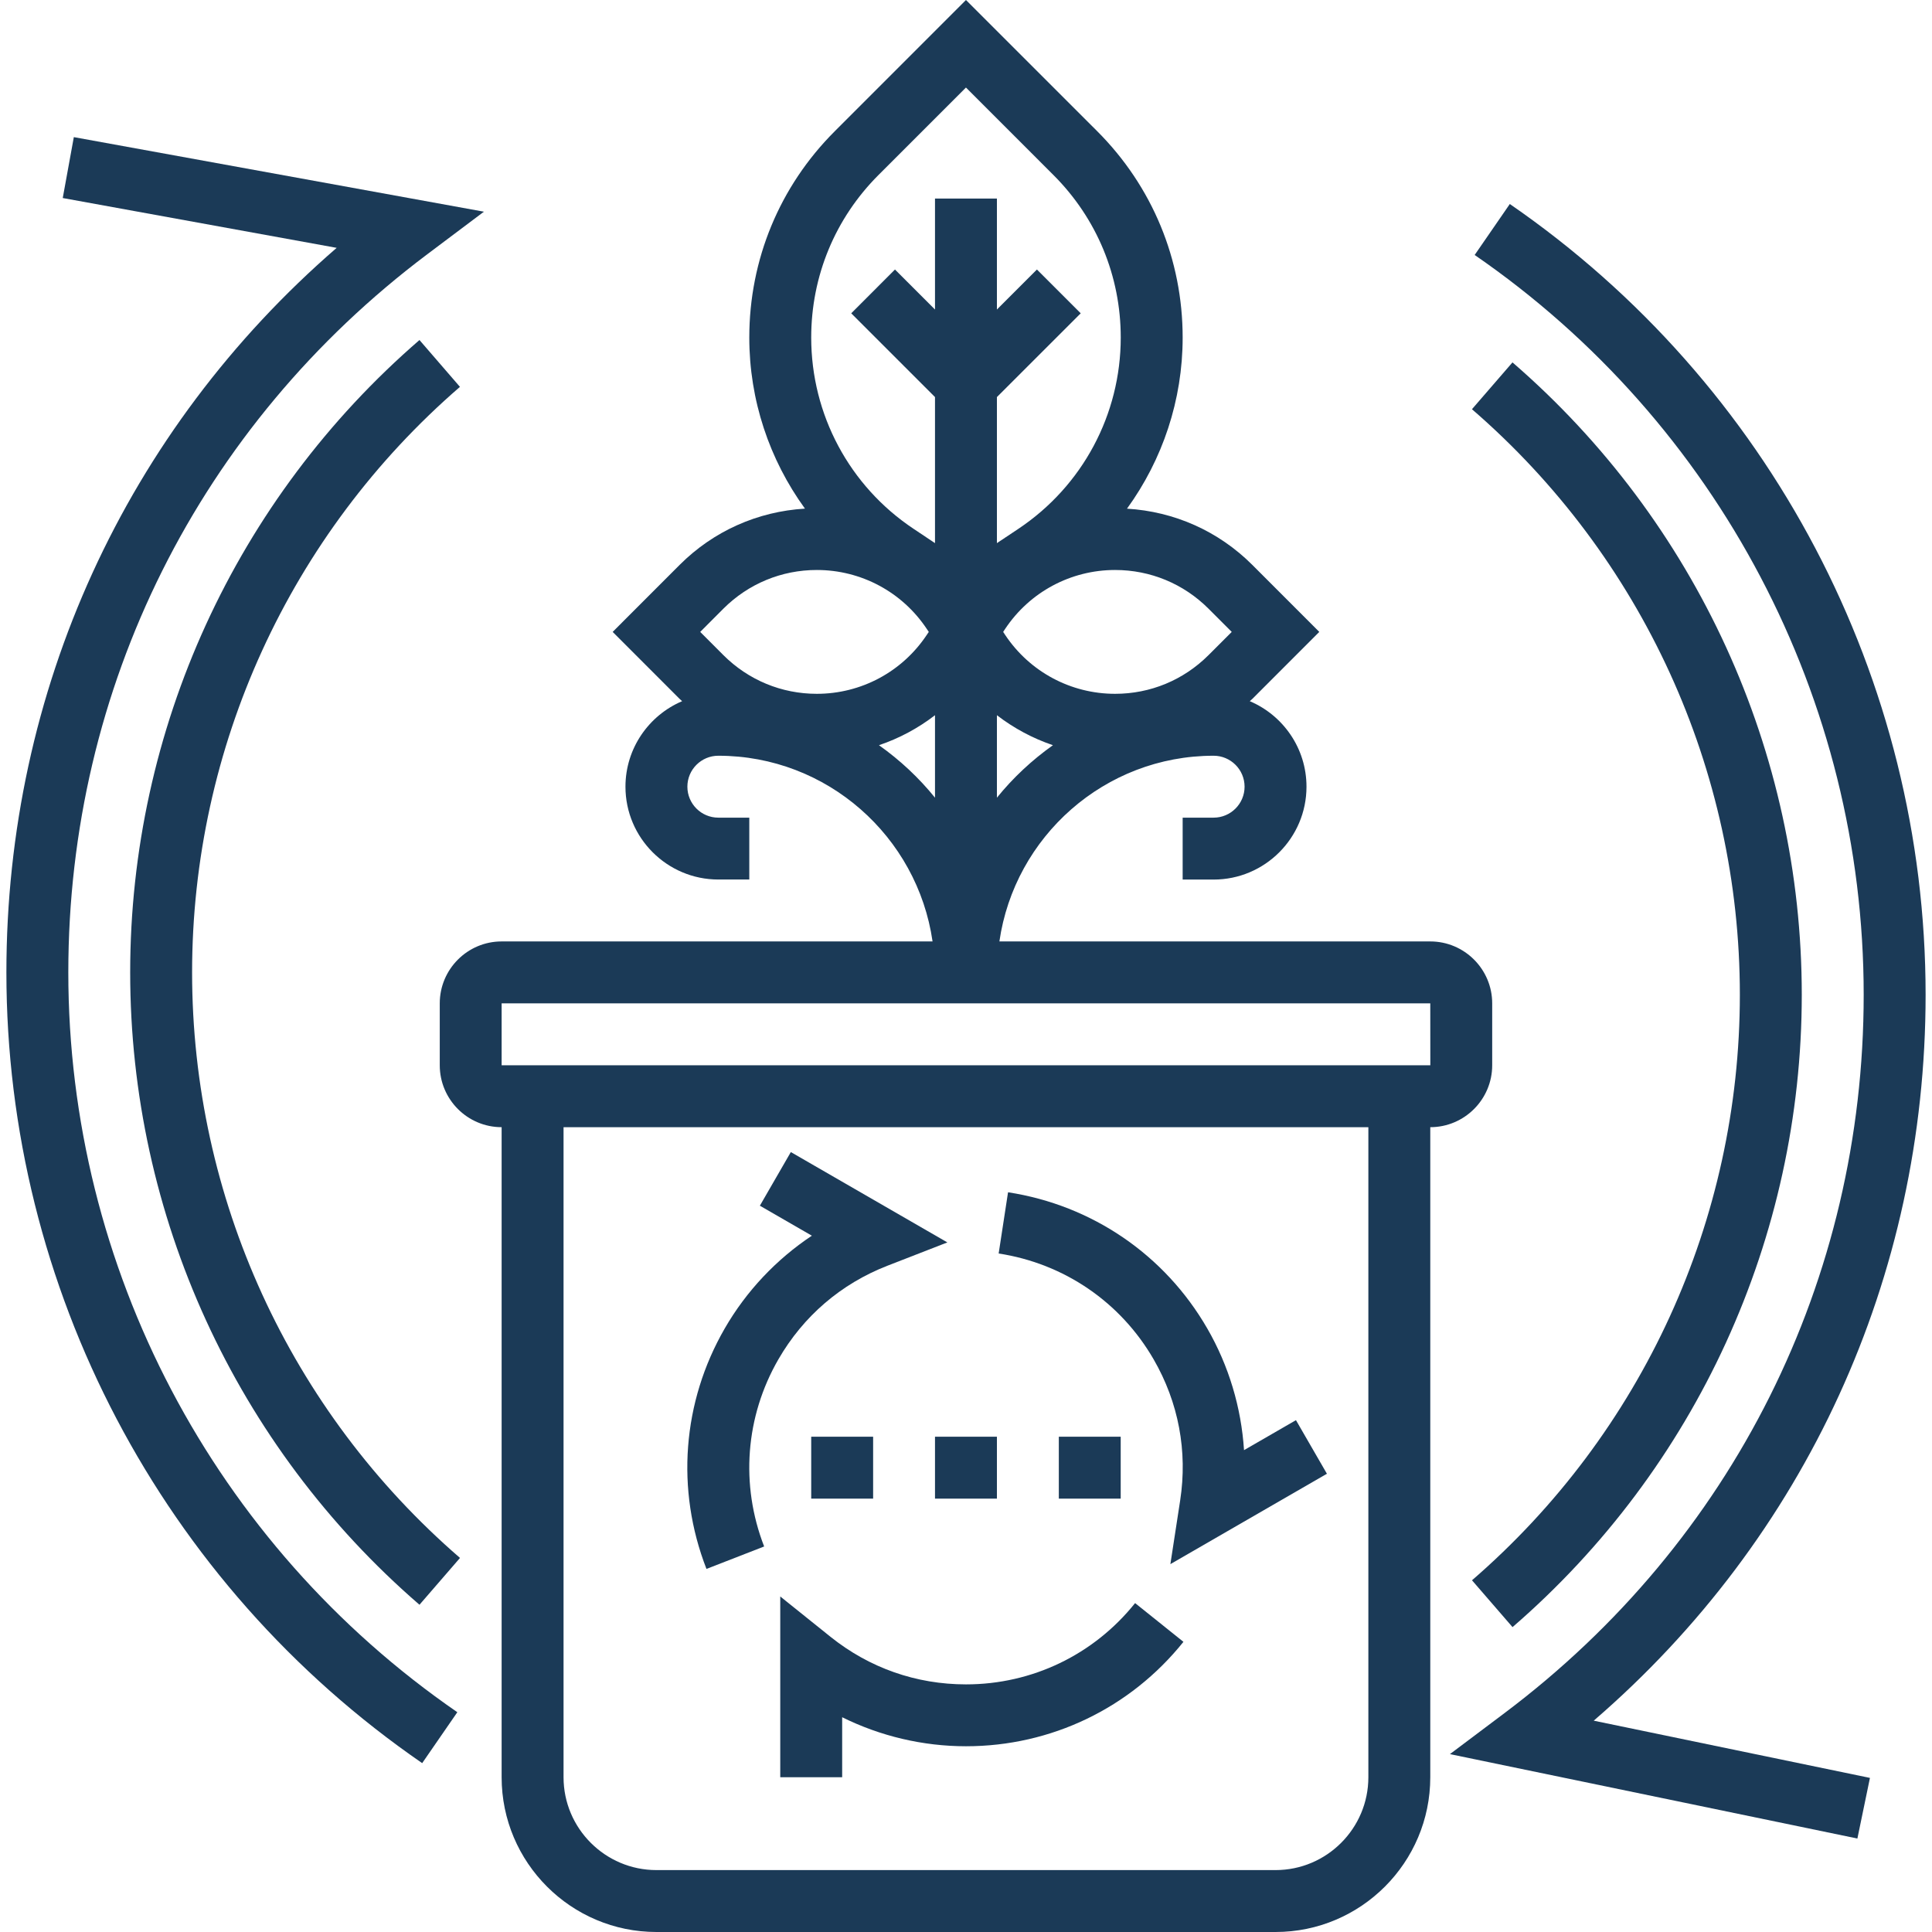
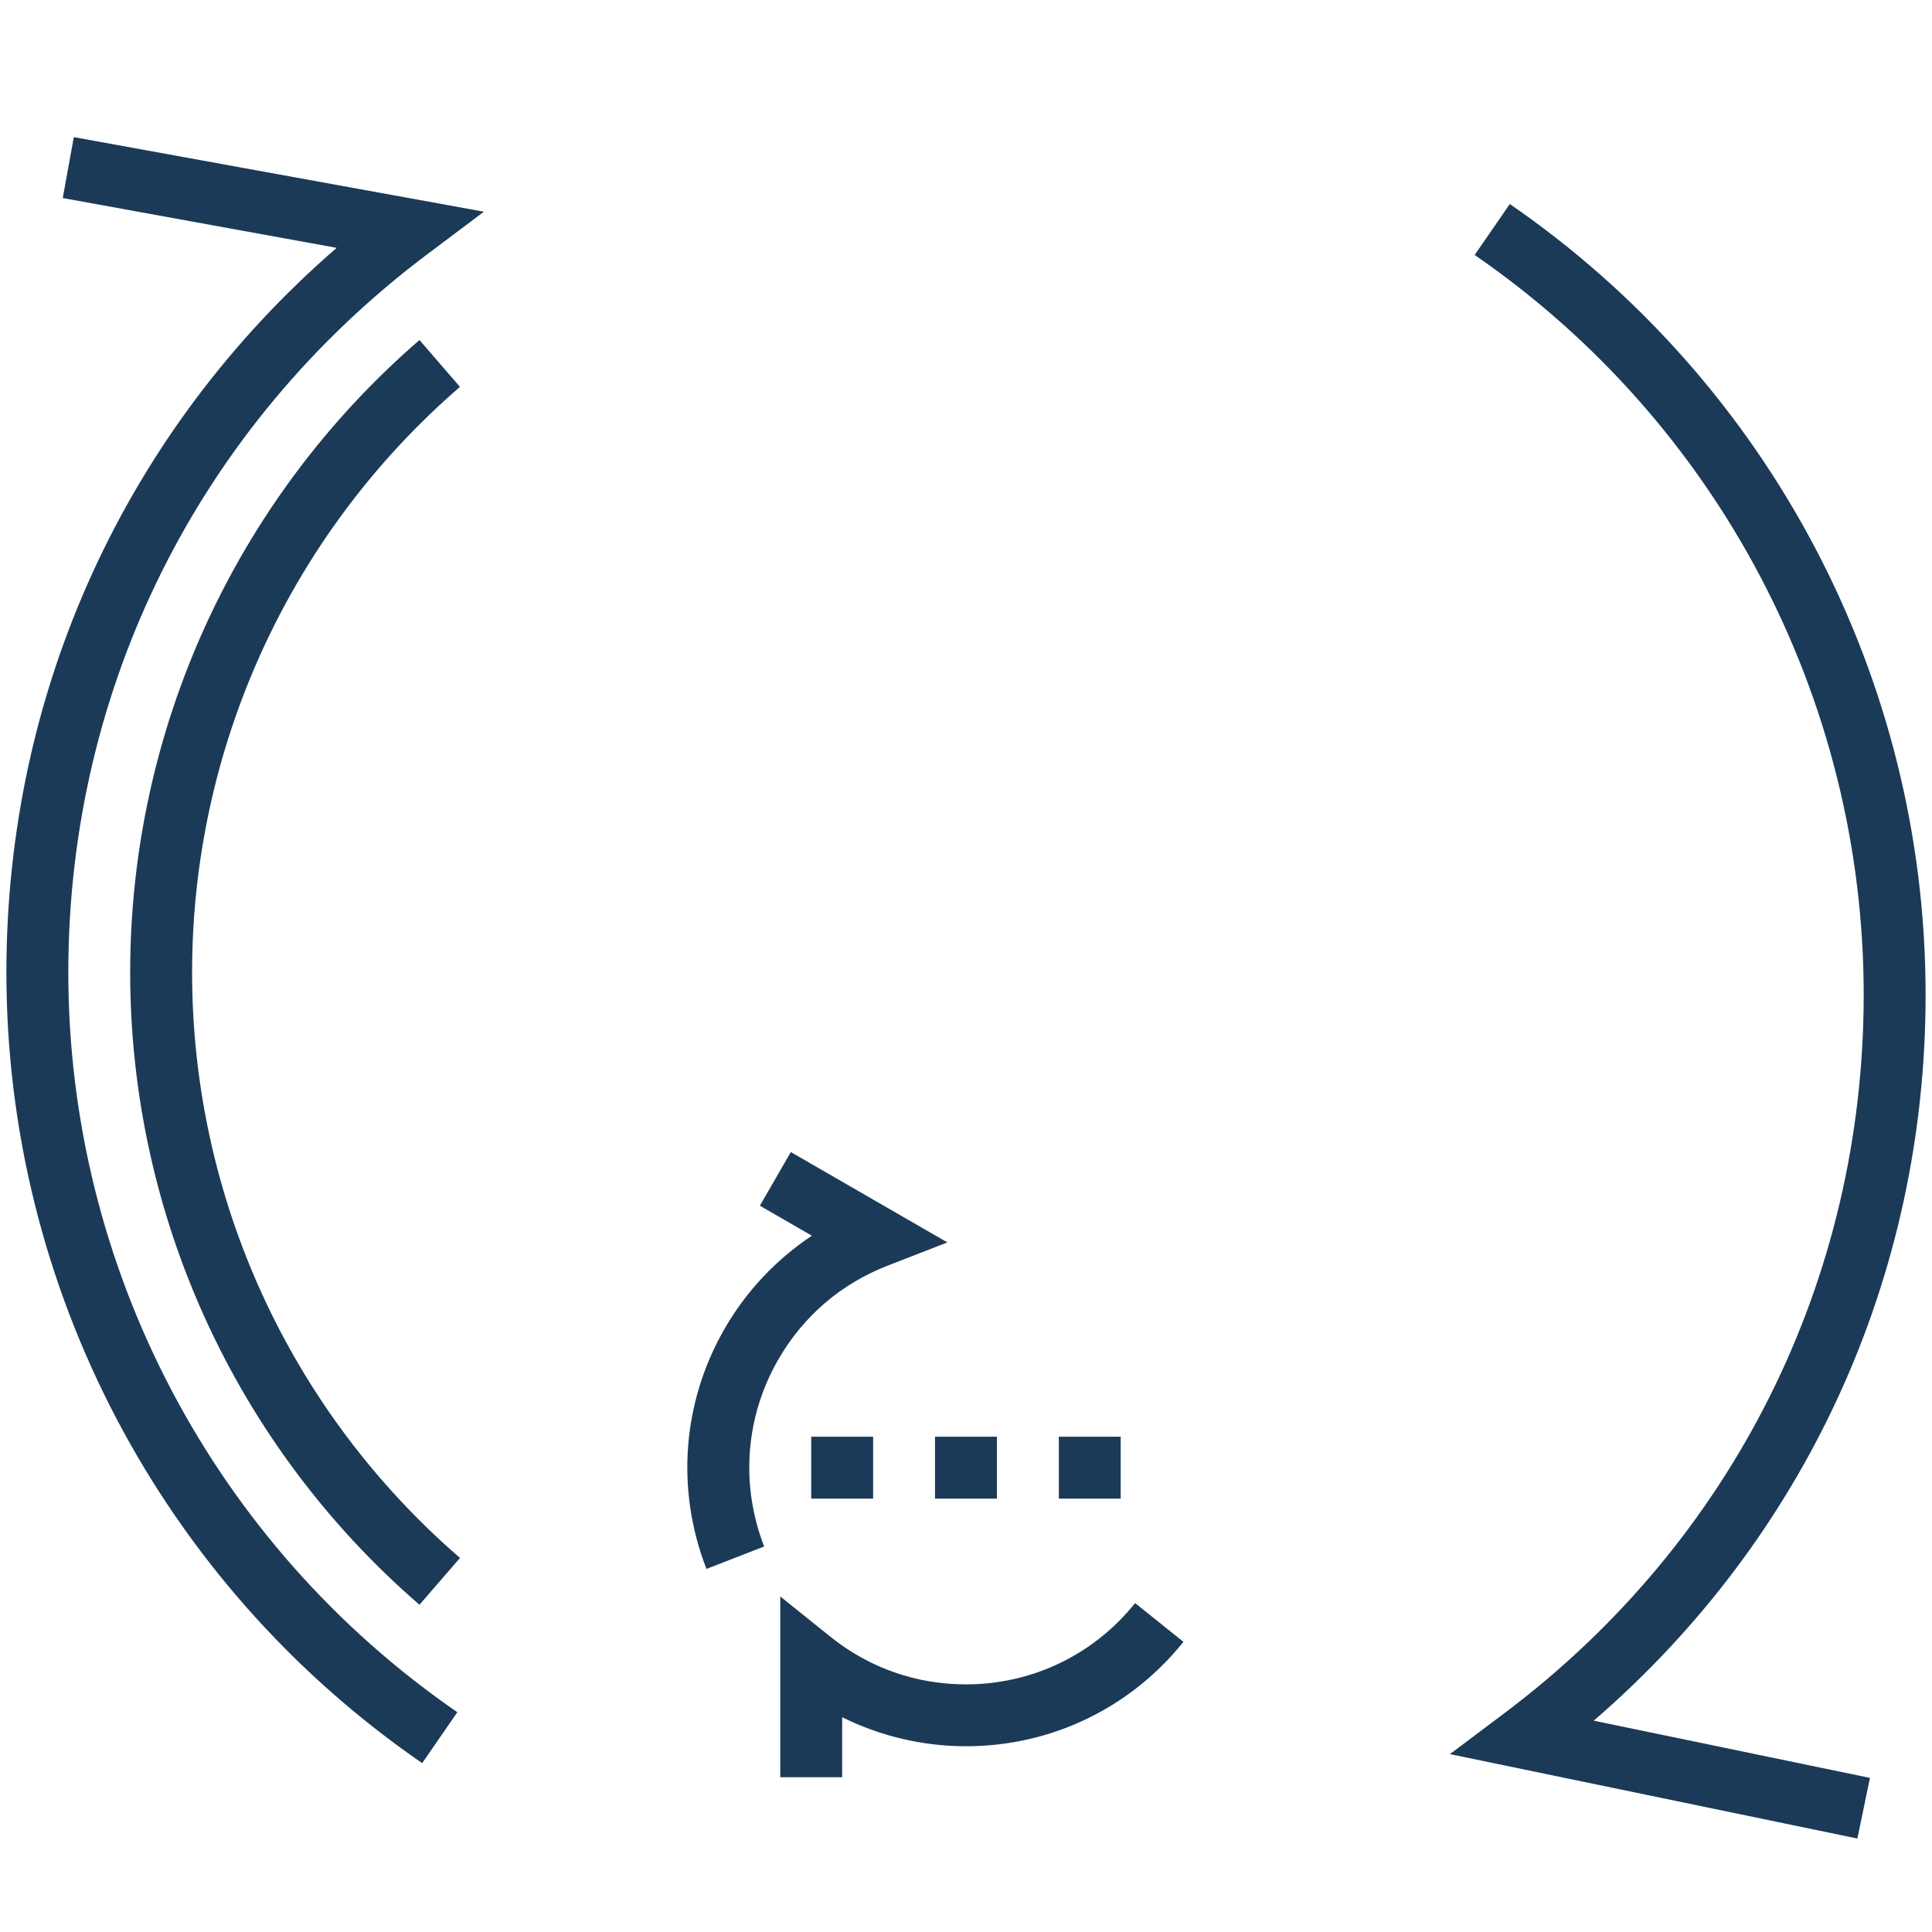
<svg xmlns="http://www.w3.org/2000/svg" width="42" height="42" viewBox="0 0 42 42" fill="none">
  <g clip-path="url(#clip0_352_1309)">
    <path d="M20.326 31.233H21.672V32.579H20.326V31.233Z" fill="#1B3A57" />
    <path d="M23.018 31.233H24.363V32.579H23.018V31.233Z" fill="#1B3A57" />
    <path d="M17.635 31.233H18.981V32.579H17.635V31.233Z" fill="#1B3A57" />
    <path d="M21 36.617C19.917 36.617 18.899 36.259 18.056 35.584L16.962 34.706V38.635H18.308V37.331C19.139 37.743 20.063 37.962 21 37.962C22.847 37.962 24.571 37.135 25.727 35.692L24.676 34.85C23.777 35.973 22.437 36.617 21 36.617Z" fill="#1B3A57" />
-     <path d="M25.079 29.551C25.621 30.489 25.82 31.549 25.656 32.617L25.443 34.003L28.846 32.038L28.173 30.873L27.044 31.525C26.984 30.599 26.713 29.689 26.244 28.878C25.321 27.279 23.742 26.2 21.914 25.919L21.71 27.25C23.133 27.468 24.36 28.307 25.079 29.551Z" fill="#1B3A57" />
    <path d="M16.612 33.619C16.091 32.278 16.203 30.795 16.922 29.55C17.463 28.613 18.281 27.91 19.289 27.517L20.595 27.009L17.192 25.045L16.519 26.211L17.649 26.863C16.876 27.378 16.224 28.067 15.756 28.878C14.832 30.478 14.687 32.384 15.358 34.107L16.612 33.619Z" fill="#1B3A57" />
-     <path d="M32.439 23.158V21.812C32.439 21.07 31.835 20.466 31.093 20.466H21.726C22.055 18.187 24.015 16.429 26.383 16.429C26.754 16.429 27.056 16.731 27.056 17.102C27.056 17.473 26.754 17.775 26.383 17.775H25.71V19.121H26.383C27.496 19.121 28.402 18.215 28.402 17.102C28.402 16.267 27.893 15.55 27.169 15.243C27.187 15.226 27.206 15.212 27.224 15.194L28.68 13.737L27.224 12.28C26.488 11.545 25.529 11.12 24.5 11.058C25.274 9.991 25.71 8.697 25.71 7.338C25.71 5.643 25.05 4.05 23.852 2.852L20.999 0L18.147 2.853C16.948 4.051 16.289 5.644 16.289 7.338C16.289 8.697 16.725 9.991 17.499 11.057C16.47 11.119 15.51 11.545 14.775 12.28L13.319 13.737L14.775 15.194C14.792 15.211 14.811 15.226 14.829 15.243C14.106 15.551 13.597 16.268 13.597 17.102C13.597 18.215 14.503 19.12 15.616 19.12H16.289V17.775H15.616C15.244 17.775 14.943 17.473 14.943 17.102C14.943 16.731 15.244 16.429 15.616 16.429C17.984 16.429 19.944 18.187 20.273 20.466H10.905C10.163 20.466 9.56 21.07 9.56 21.812V23.158C9.56 23.9 10.163 24.504 10.905 24.504V38.635C10.905 40.491 12.415 42 14.27 42H27.729C29.584 42 31.093 40.491 31.093 38.635V24.504C31.835 24.504 32.439 23.9 32.439 23.158ZM21.672 17.341V15.548C22.04 15.831 22.45 16.051 22.89 16.2C22.434 16.524 22.023 16.907 21.672 17.341ZM26.777 13.737L26.272 14.242C25.729 14.784 25.009 15.083 24.241 15.083C23.279 15.083 22.386 14.605 21.852 13.804L21.808 13.737L21.852 13.67C22.386 12.869 23.279 12.391 24.241 12.391C25.009 12.391 25.729 12.69 26.272 13.232L26.777 13.737ZM19.098 3.804L20.999 1.903L22.9 3.804C23.845 4.748 24.364 6.003 24.364 7.338C24.364 9.012 23.532 10.566 22.139 11.496L21.672 11.807V8.632L23.494 6.811L22.542 5.859L21.672 6.729V4.316H20.326V6.729L19.456 5.859L18.505 6.811L20.326 8.632V11.807L19.86 11.496C18.466 10.567 17.635 9.013 17.635 7.338C17.635 6.003 18.154 4.748 19.098 3.804ZM15.726 13.232C16.269 12.69 16.99 12.391 17.757 12.391C18.72 12.391 19.612 12.869 20.146 13.67L20.191 13.737L20.146 13.804C19.612 14.605 18.72 15.083 17.757 15.083C16.99 15.083 16.269 14.784 15.726 14.242L15.222 13.737L15.726 13.232ZM19.108 16.2C19.549 16.051 19.959 15.831 20.326 15.548V17.341C19.975 16.907 19.565 16.524 19.108 16.2ZM29.747 38.635C29.747 39.748 28.842 40.654 27.729 40.654H14.27C13.157 40.654 12.251 39.748 12.251 38.635V24.504H29.747V38.635ZM10.905 23.158V21.812H31.093L31.094 23.158H10.905Z" fill="#1B3A57" />
    <path d="M4.176 21.139C4.176 16.251 6.298 11.611 9.999 8.41L9.119 7.392C5.122 10.849 2.83 15.86 2.83 21.139C2.83 26.419 5.122 31.43 9.119 34.886L10 33.868C6.298 30.668 4.176 26.028 4.176 21.139Z" fill="#1B3A57" />
    <path d="M1.485 21.139C1.485 14.944 4.33 9.254 9.289 5.527L10.52 4.602L1.605 2.981L1.364 4.305L7.319 5.388C2.737 9.355 0.139 15.016 0.139 21.139C0.139 28.004 3.517 34.43 9.178 38.329L9.942 37.222C4.646 33.573 1.485 27.561 1.485 21.139Z" fill="#1B3A57" />
-     <path d="M32 34.354L32.881 35.372C36.877 31.916 39.169 26.905 39.169 21.625C39.169 16.345 36.877 11.335 32.88 7.878L31.999 8.896C35.701 12.097 37.823 16.736 37.823 21.625C37.823 26.514 35.701 31.153 32 34.354Z" fill="#1B3A57" />
    <path d="M41.861 21.625C41.861 14.761 38.482 8.335 32.822 4.435L32.058 5.543C37.354 9.191 40.515 15.203 40.515 21.625C40.515 27.821 37.67 33.511 32.711 37.238L31.52 38.133L40.378 39.968L40.651 38.65L34.646 37.406C39.249 33.436 41.861 27.763 41.861 21.625Z" fill="#1B3A57" />
  </g>
  <defs>
    <clipPath id="clip0_352_1309">
      <rect width="42" height="42" fill="white" />
    </clipPath>
  </defs>
</svg>